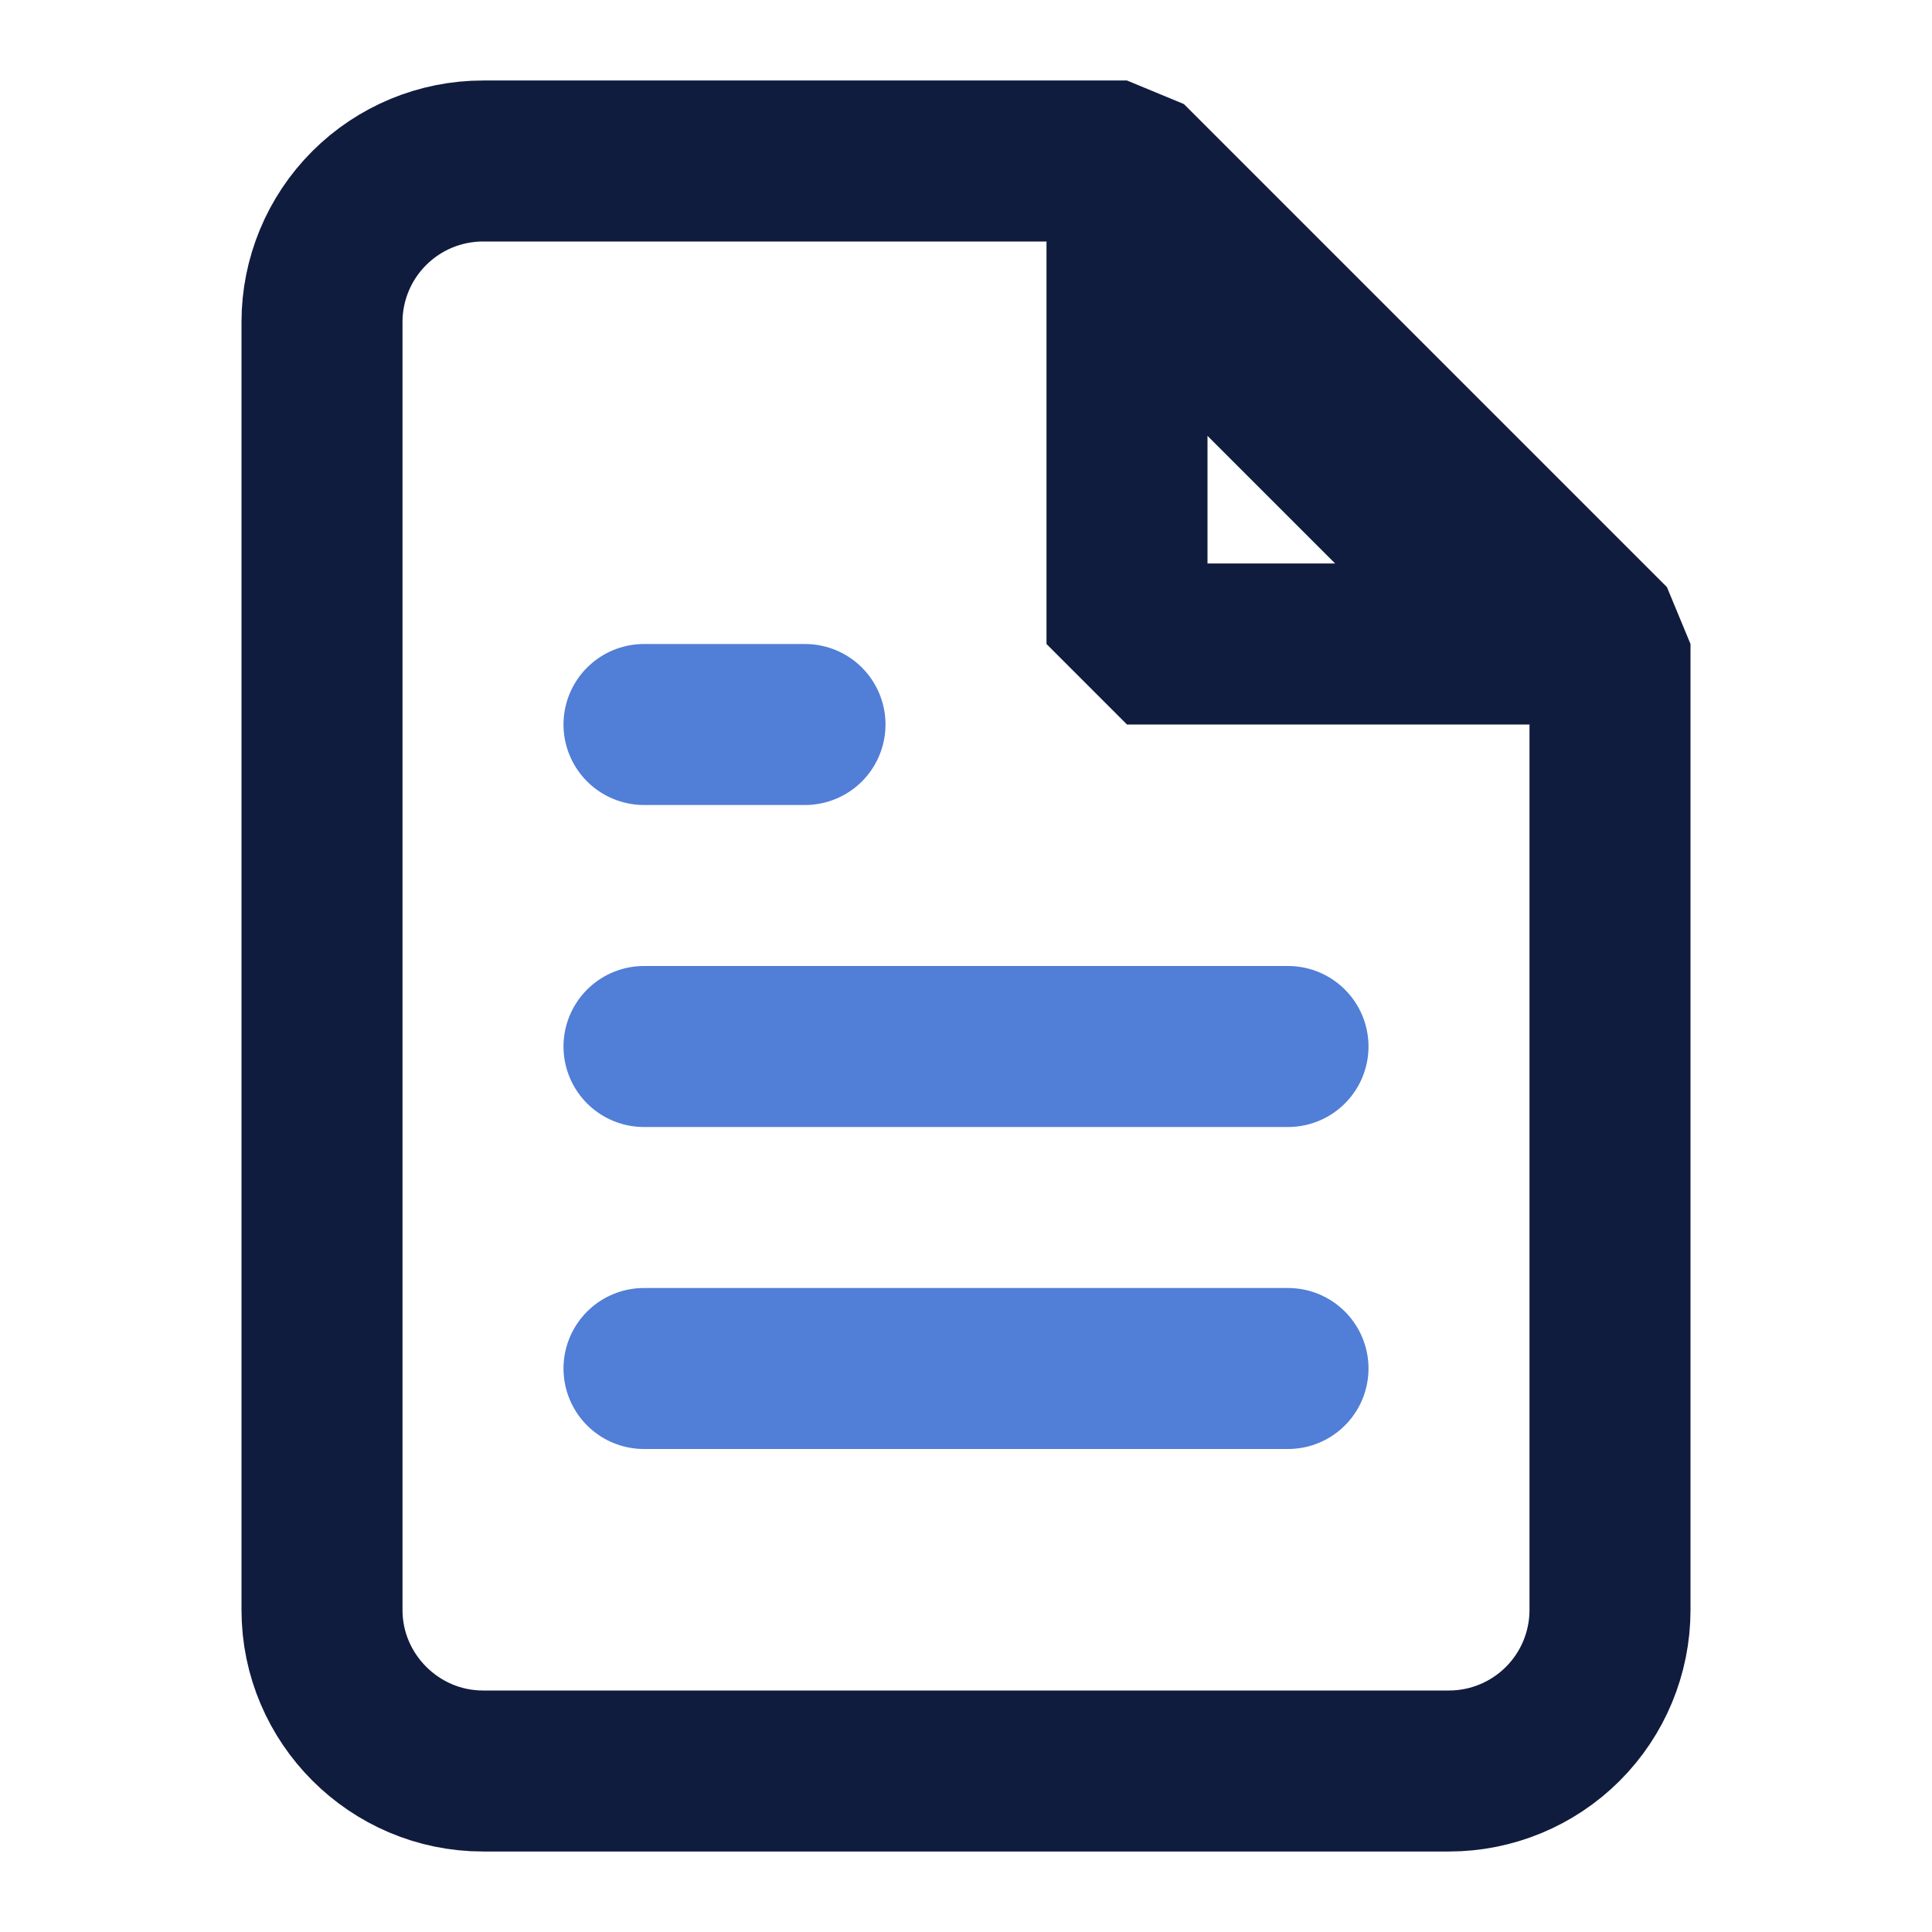
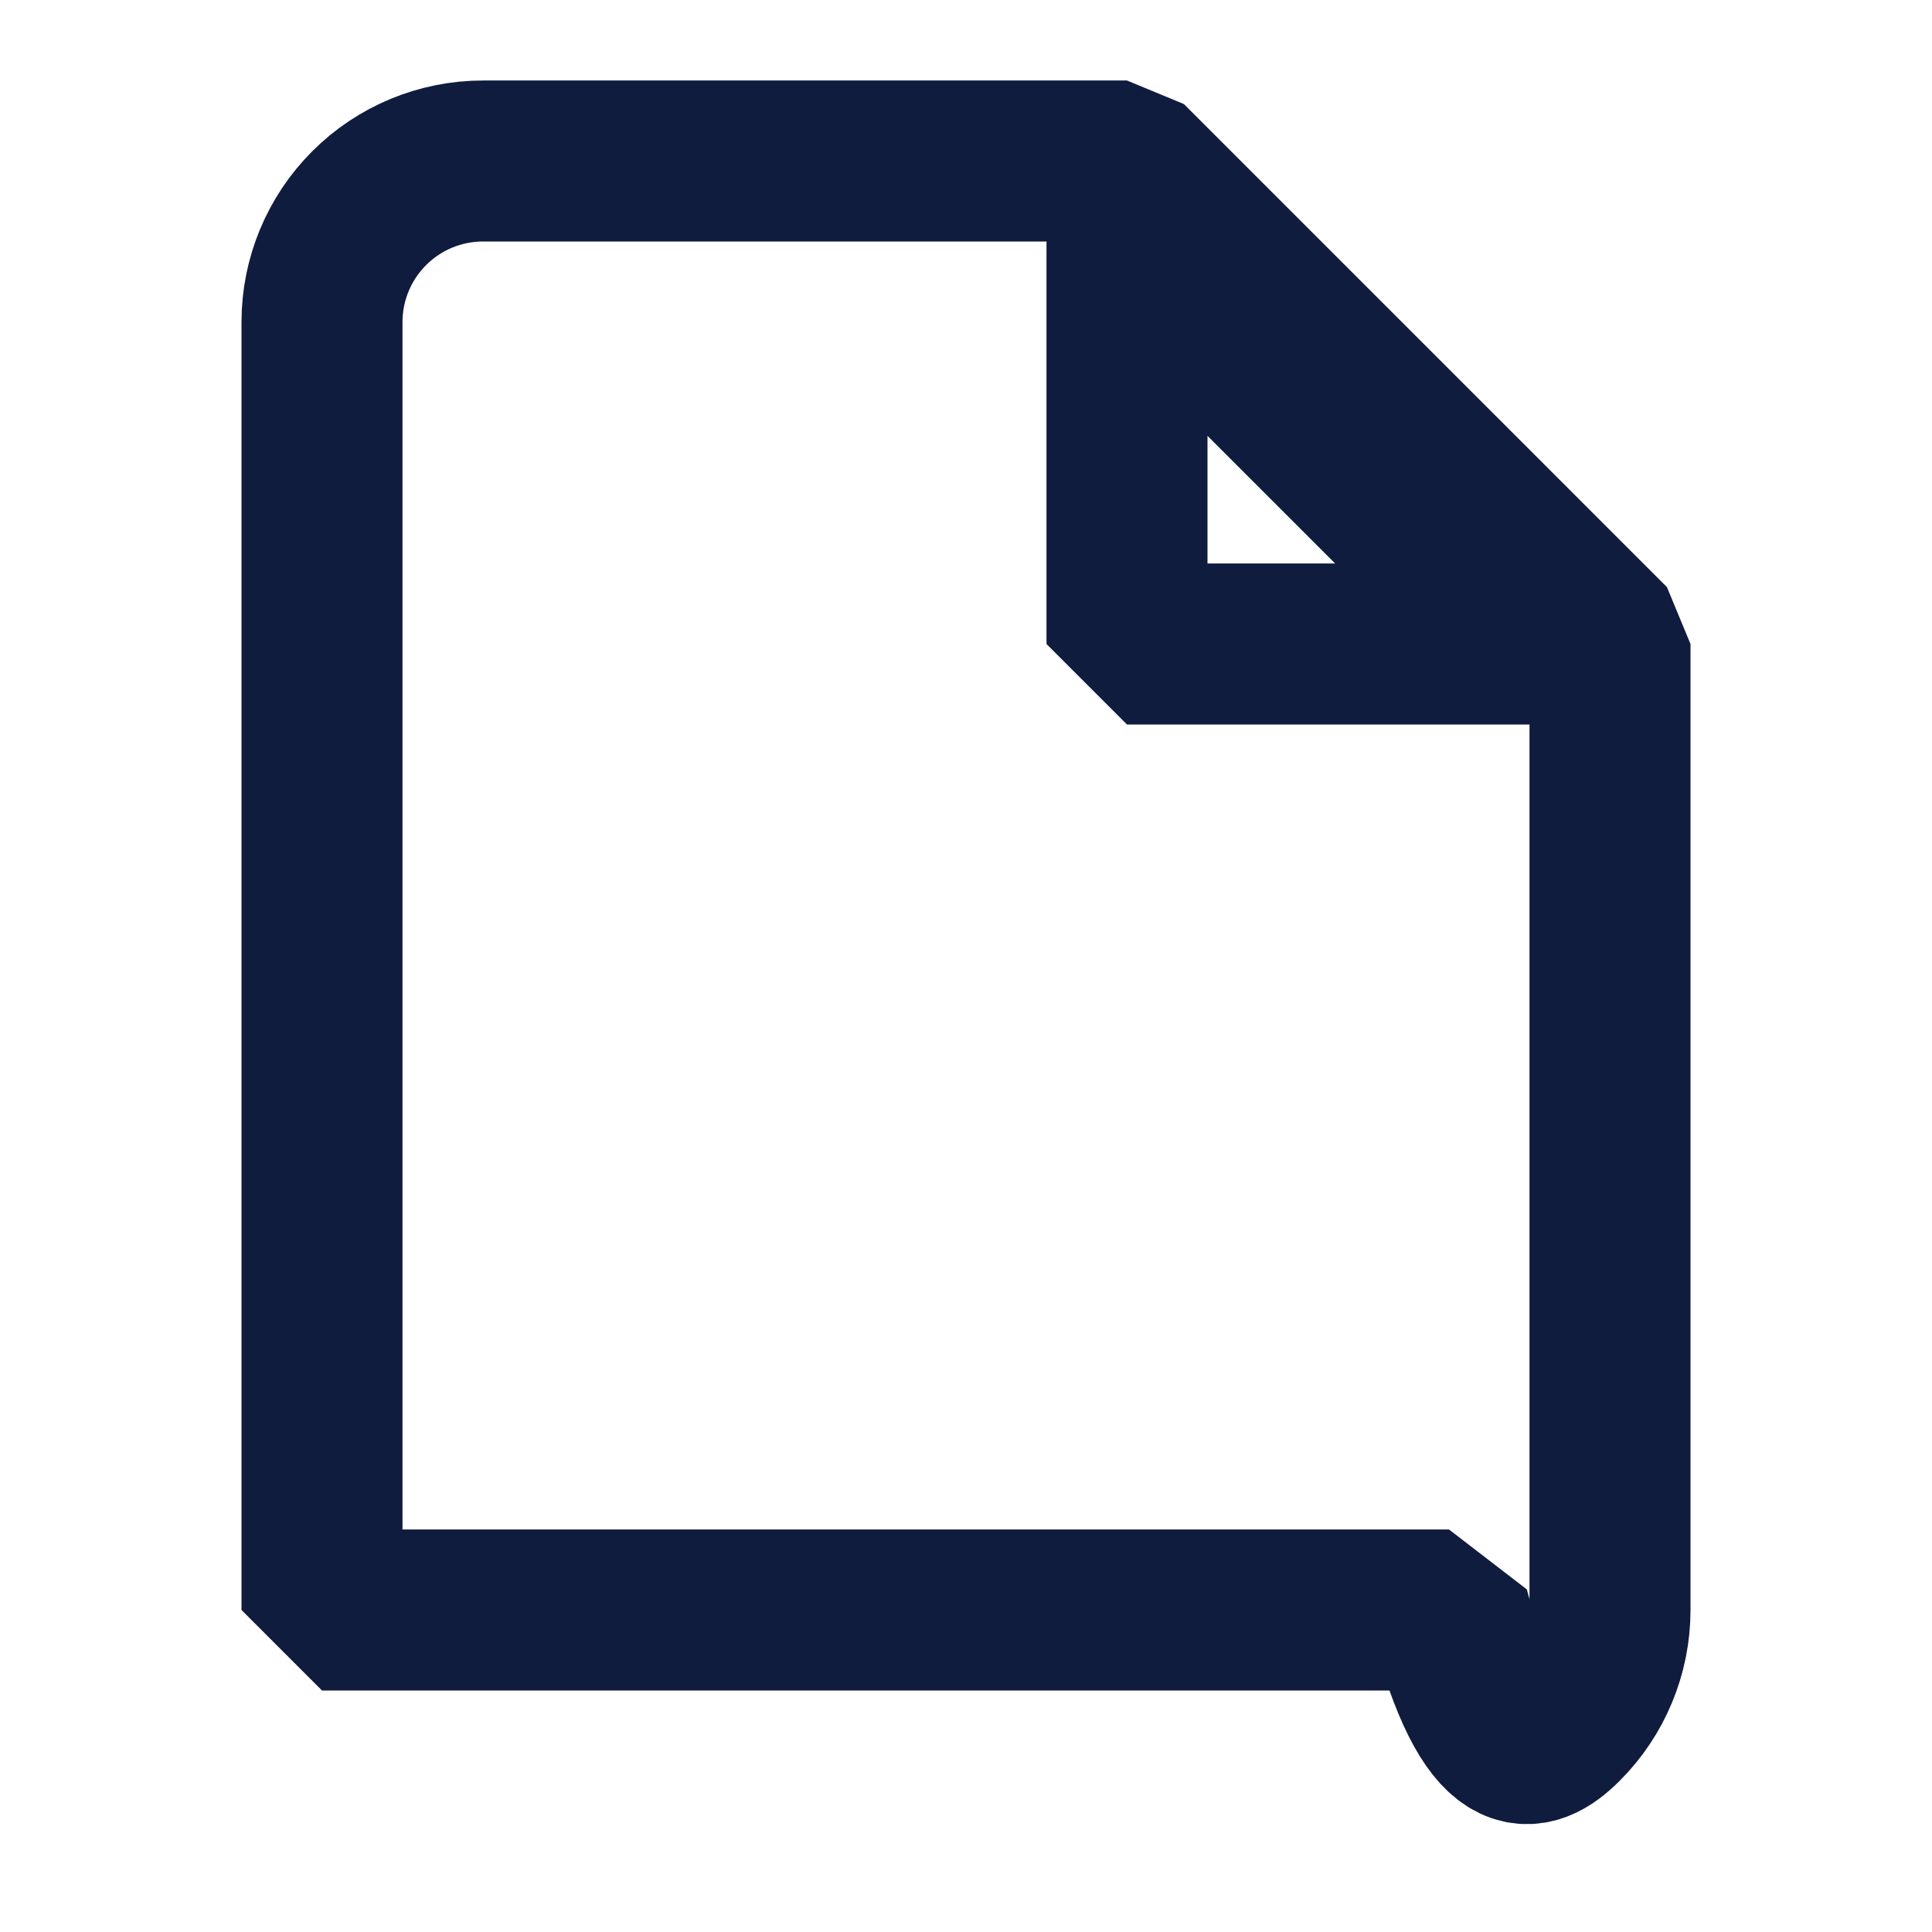
<svg xmlns="http://www.w3.org/2000/svg" width="24" height="24" viewBox="0 0 24 24" fill="none">
-   <path d="M14 2H6C5.47 2 4.961 2.211 4.586 2.586C4.211 2.961 4 3.47 4 4V20C4 21.1 4.9 22 6 22H18C18.53 22 19.039 21.789 19.414 21.414C19.789 21.039 20 20.53 20 20V8L14 2Z" stroke="#101C3E" stroke-width="2" stroke-linecap="round" stroke-linejoin="bevel" />
-   <path d="M16 13H8M16 17H8M10 9H8" stroke="#517ED6" stroke-width="2" stroke-linecap="round" stroke-linejoin="bevel" />
+   <path d="M14 2H6C5.47 2 4.961 2.211 4.586 2.586C4.211 2.961 4 3.47 4 4V20H18C18.53 22 19.039 21.789 19.414 21.414C19.789 21.039 20 20.53 20 20V8L14 2Z" stroke="#101C3E" stroke-width="2" stroke-linecap="round" stroke-linejoin="bevel" />
  <path d="M14 3V8H19L14 3Z" stroke="#101C3E" stroke-width="2" stroke-linecap="round" stroke-linejoin="bevel" />
</svg>